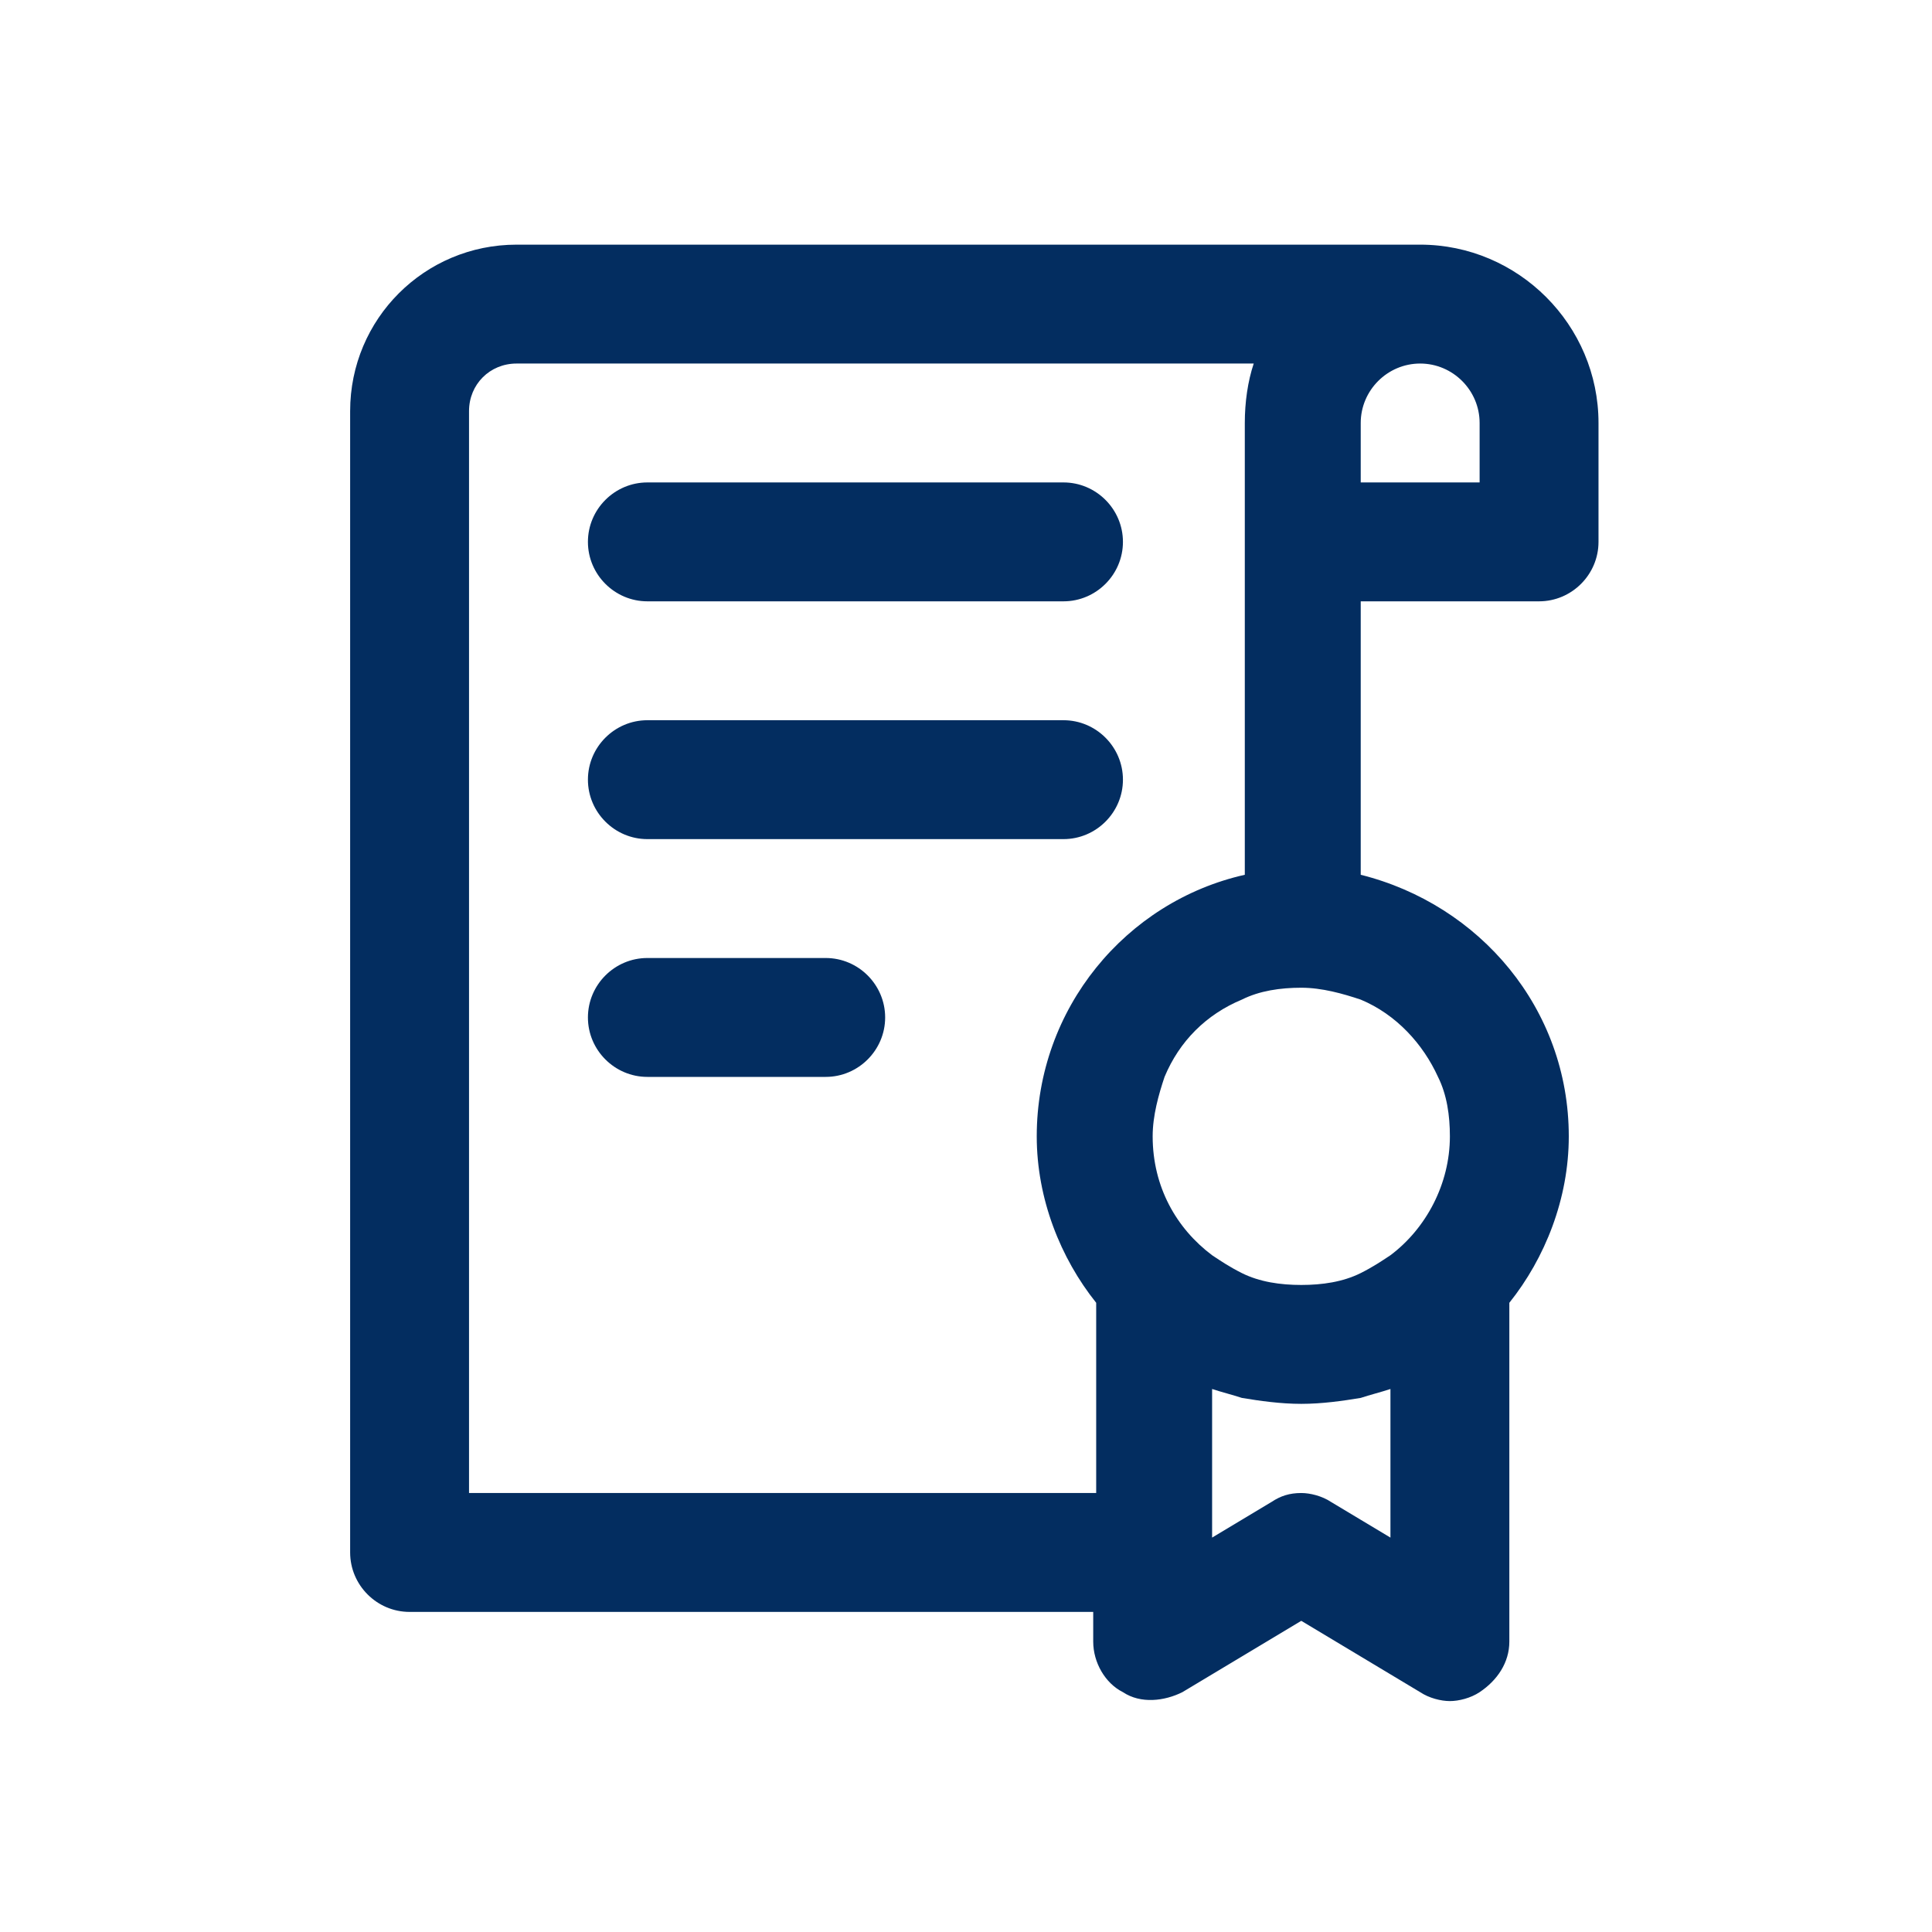
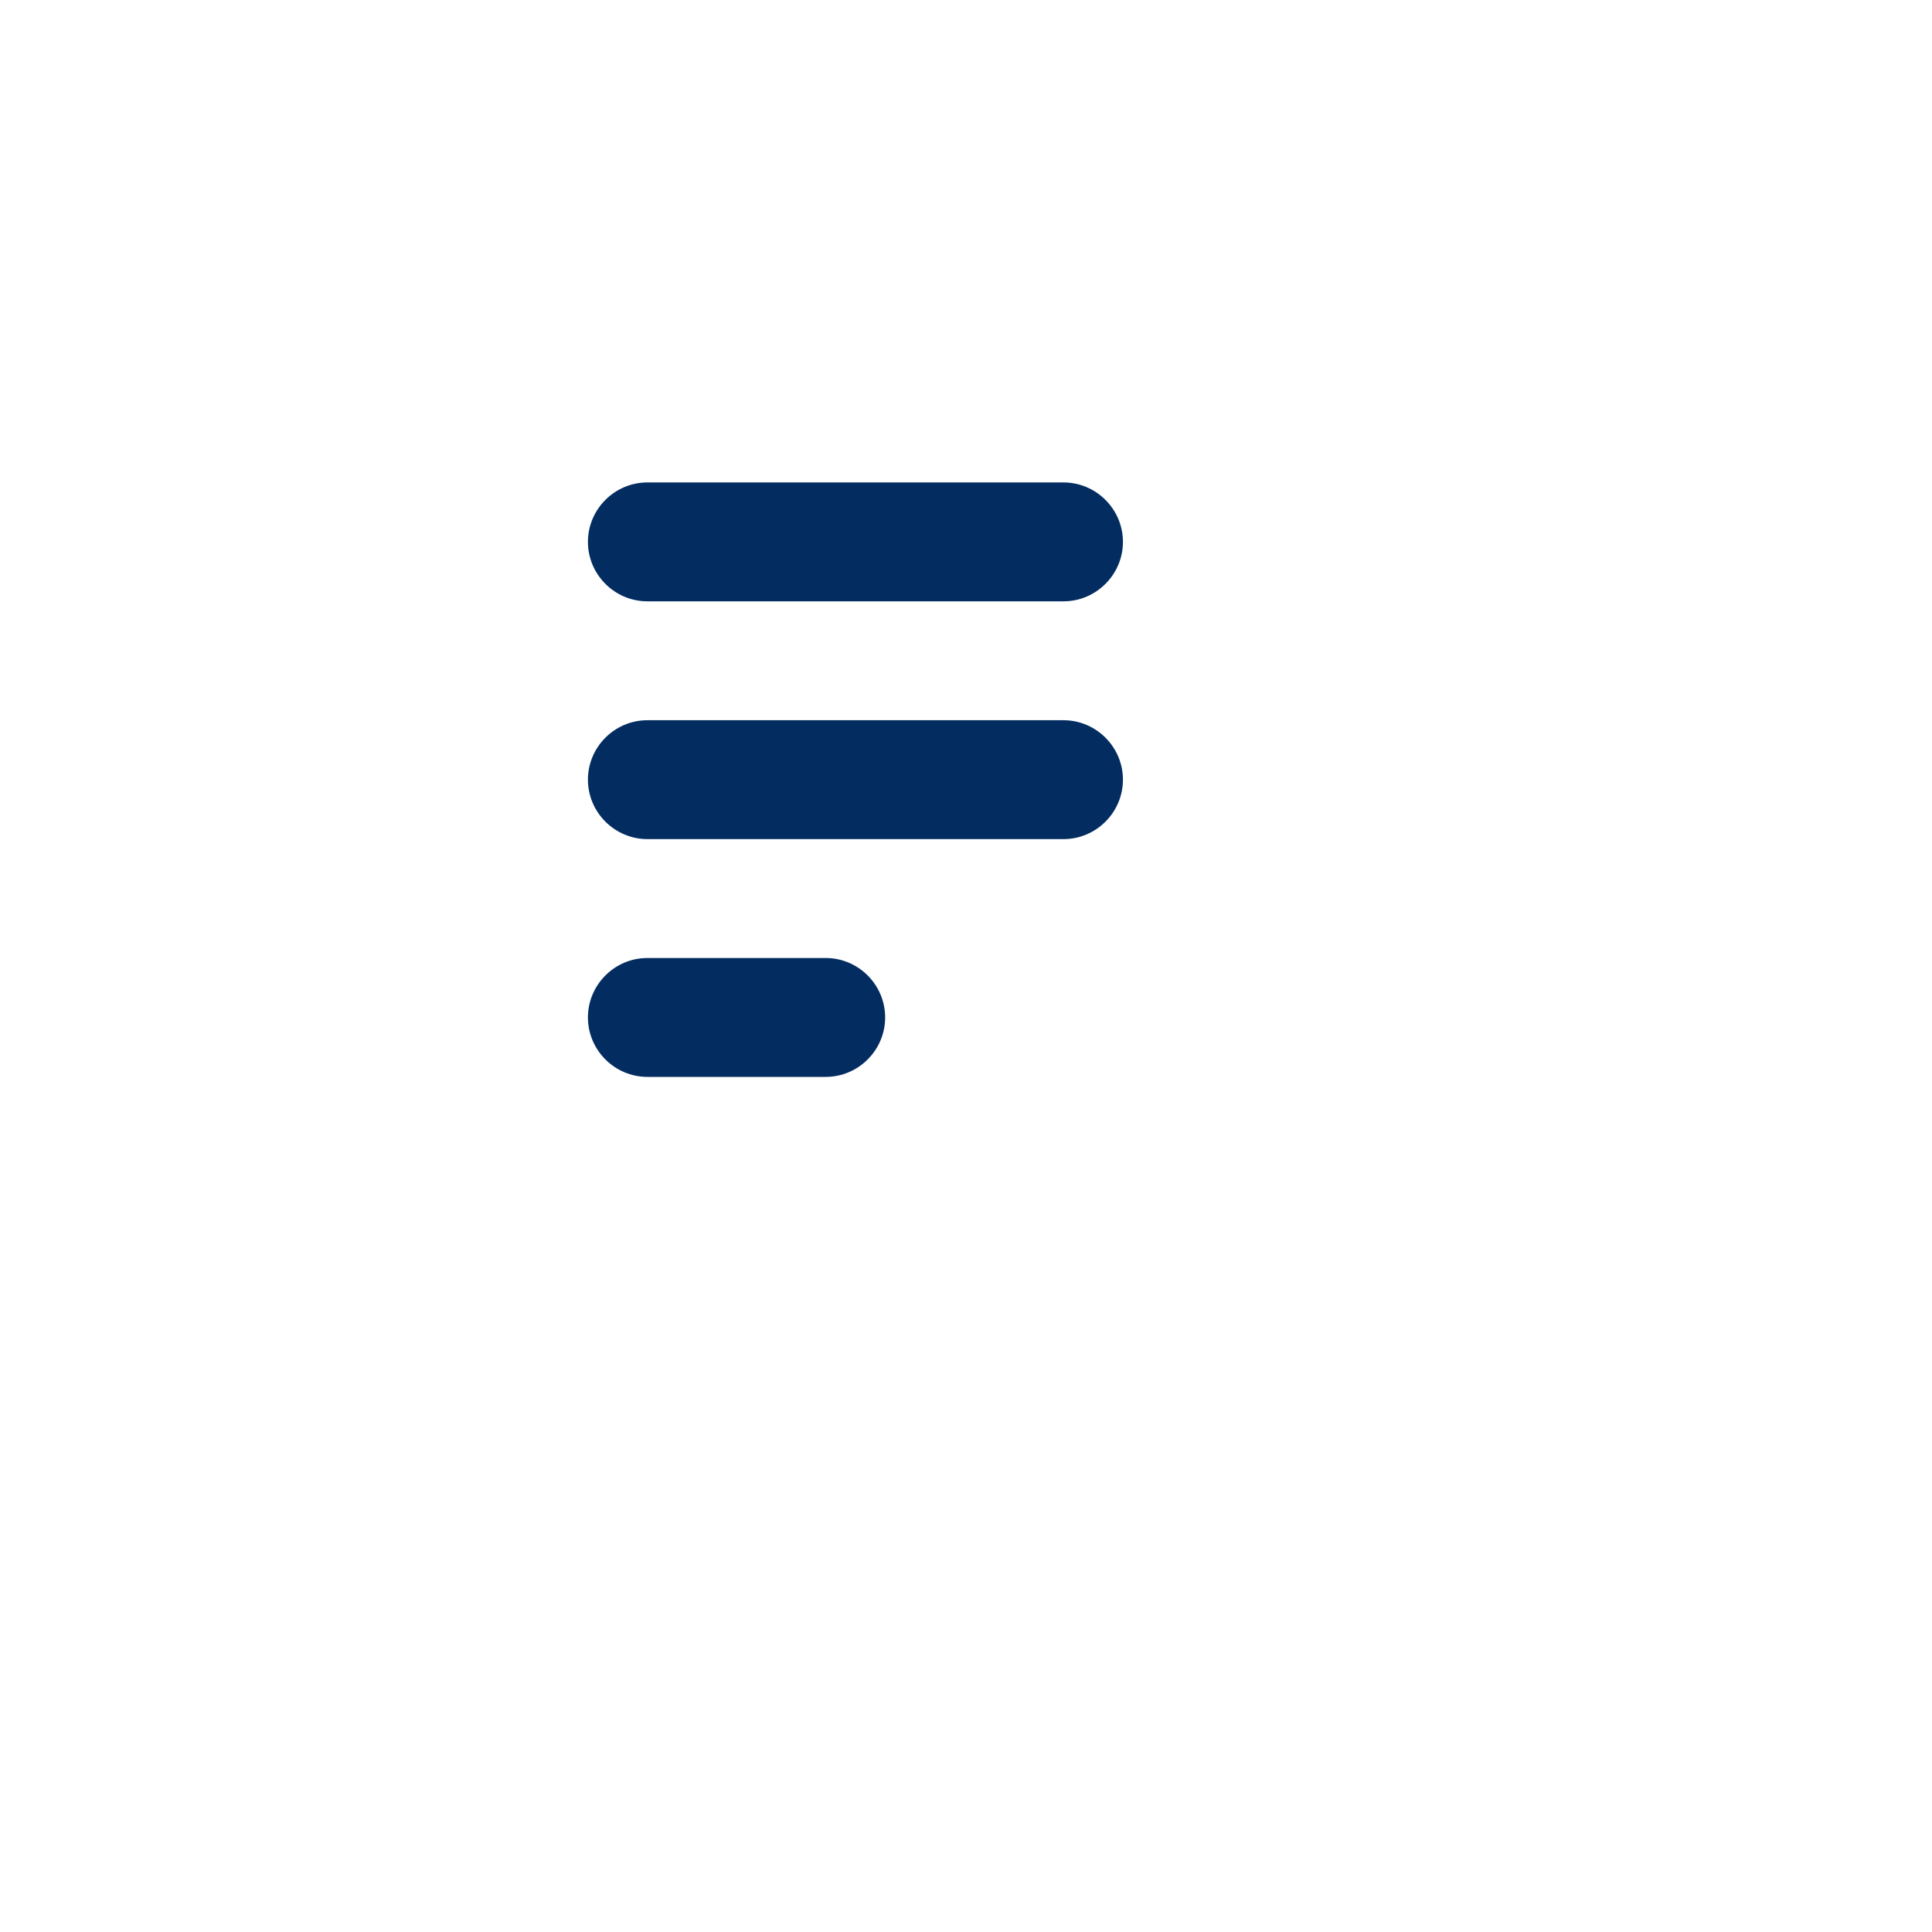
<svg xmlns="http://www.w3.org/2000/svg" width="65" height="65" viewBox="0 0 65 65" fill="none">
  <path d="M21.78 20.231H35.78C36.88 20.231 37.78 19.331 37.78 18.231C37.78 17.131 36.88 16.231 35.78 16.231H21.78C20.68 16.231 19.78 17.131 19.78 18.231C19.78 19.331 20.68 20.231 21.78 20.231Z" fill="#032D60" />
  <path d="M21.78 28.231H35.78C36.88 28.231 37.78 27.331 37.78 26.231C37.78 25.131 36.88 24.231 35.78 24.231H21.78C20.68 24.231 19.78 25.131 19.78 26.231C19.78 27.331 20.68 28.231 21.78 28.231Z" fill="#032D60" />
  <path d="M27.78 32.231H21.78C20.68 32.231 19.78 33.131 19.78 34.231C19.78 35.331 20.68 36.231 21.78 36.231H27.78C28.88 36.231 29.78 35.331 29.78 34.231C29.78 33.131 28.88 32.231 27.78 32.231Z" fill="#032D60" />
-   <path d="M47.78 8.231H40.78H17.38C14.28 8.231 11.78 10.731 11.78 13.831V52.231C11.78 53.331 12.68 54.231 13.78 54.231H36.78V55.231C36.78 55.931 37.18 56.631 37.78 56.931C38.38 57.331 39.18 57.231 39.78 56.931L43.78 54.531L47.78 56.931C48.08 57.131 48.48 57.231 48.78 57.231C49.08 57.231 49.48 57.131 49.78 56.931C50.38 56.531 50.78 55.931 50.78 55.231V43.831C51.98 42.331 52.78 40.331 52.78 38.231C52.78 33.931 49.78 30.431 45.78 29.431V20.231H51.78C52.88 20.231 53.78 19.331 53.78 18.231V14.231C53.78 10.931 51.08 8.231 47.78 8.231ZM48.38 36.231C48.68 36.831 48.78 37.531 48.78 38.231C48.78 39.831 47.98 41.331 46.78 42.231C46.48 42.431 46.18 42.631 45.78 42.831C45.18 43.131 44.48 43.231 43.78 43.231C43.08 43.231 42.38 43.131 41.78 42.831C41.38 42.631 41.08 42.431 40.78 42.231C39.58 41.331 38.78 39.931 38.78 38.231C38.78 37.531 38.98 36.831 39.18 36.231C39.68 35.031 40.58 34.131 41.78 33.631C42.38 33.331 43.08 33.231 43.78 33.231C44.48 33.231 45.18 33.431 45.78 33.631C46.98 34.131 47.88 35.131 48.38 36.231ZM46.78 51.731L45.78 51.131L44.78 50.531C44.48 50.331 44.08 50.231 43.78 50.231C43.38 50.231 43.08 50.331 42.78 50.531L40.78 51.731V50.231V46.731C41.08 46.831 41.48 46.931 41.78 47.031C42.38 47.131 43.08 47.231 43.78 47.231C44.48 47.231 45.18 47.131 45.78 47.031C46.08 46.931 46.48 46.831 46.78 46.731V51.731ZM15.78 13.831C15.78 12.931 16.48 12.231 17.38 12.231H42.18C41.98 12.831 41.88 13.531 41.88 14.231V18.231V29.431C37.88 30.331 34.88 33.931 34.88 38.231C34.88 40.331 35.68 42.331 36.88 43.831V50.231H15.78V13.831ZM49.78 14.231V16.231H45.78V14.231C45.78 13.131 46.68 12.231 47.78 12.231C48.88 12.231 49.78 13.131 49.78 14.231Z" fill="#032D60" />
</svg>